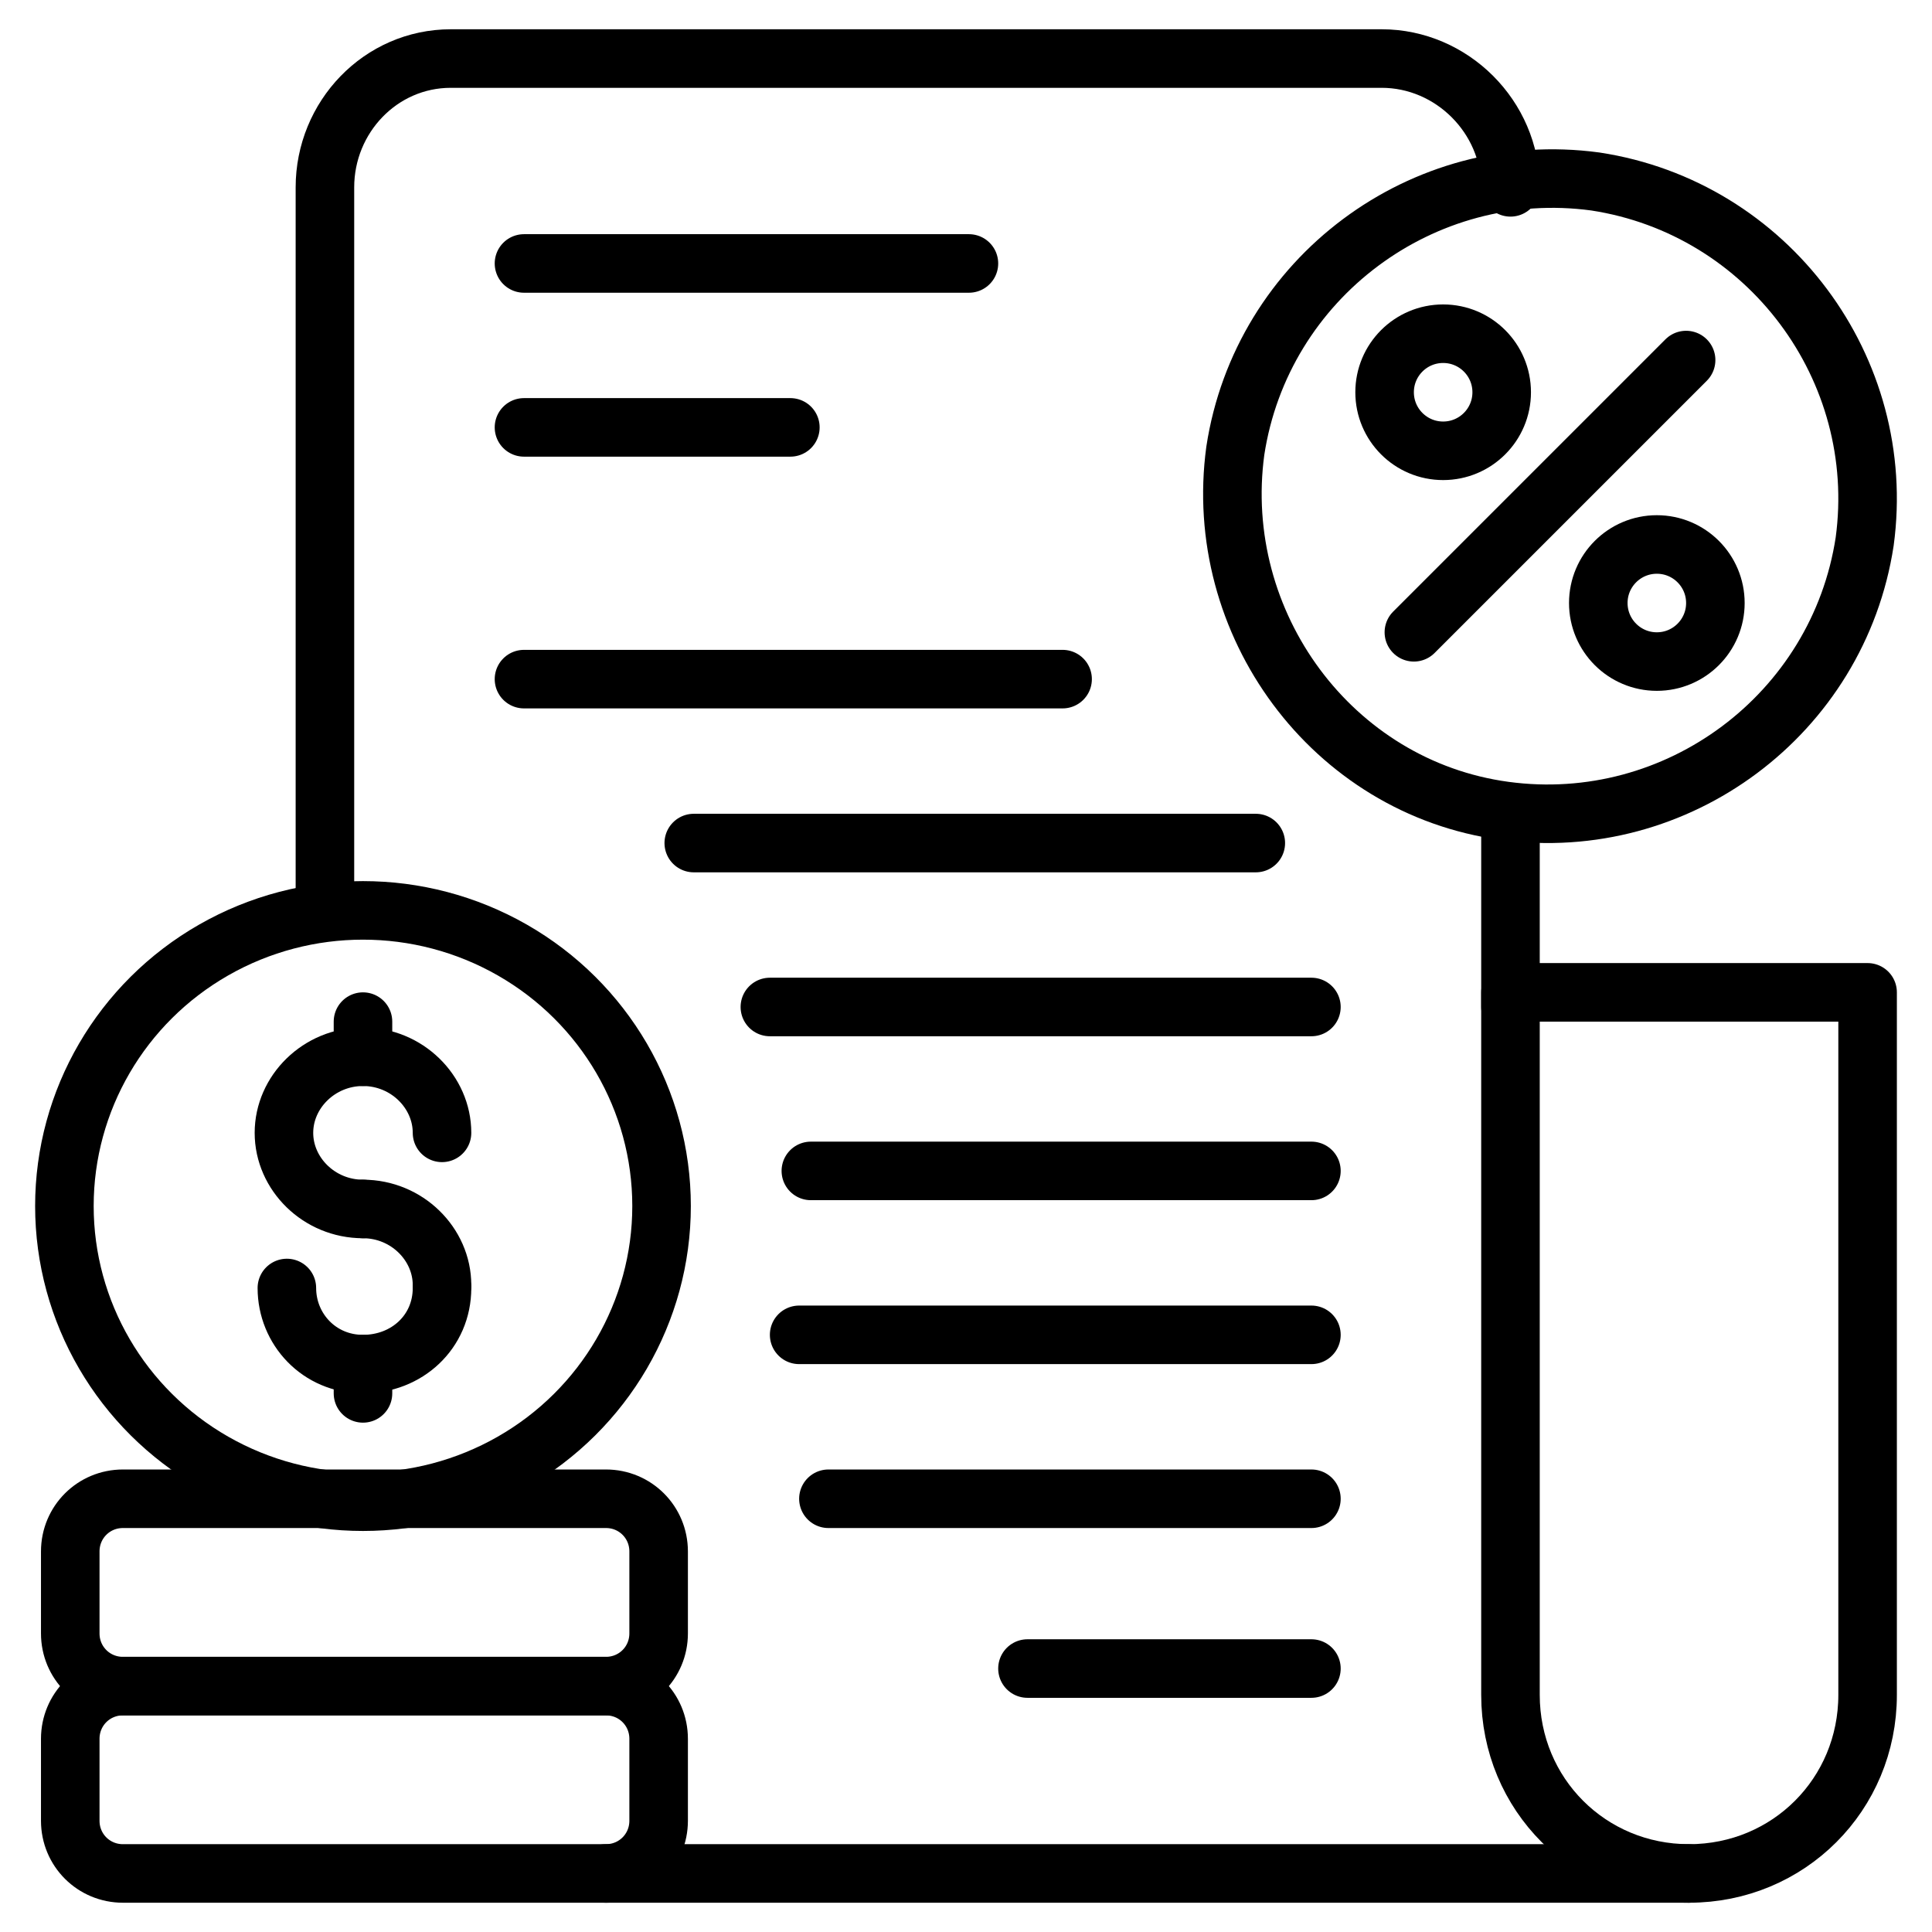
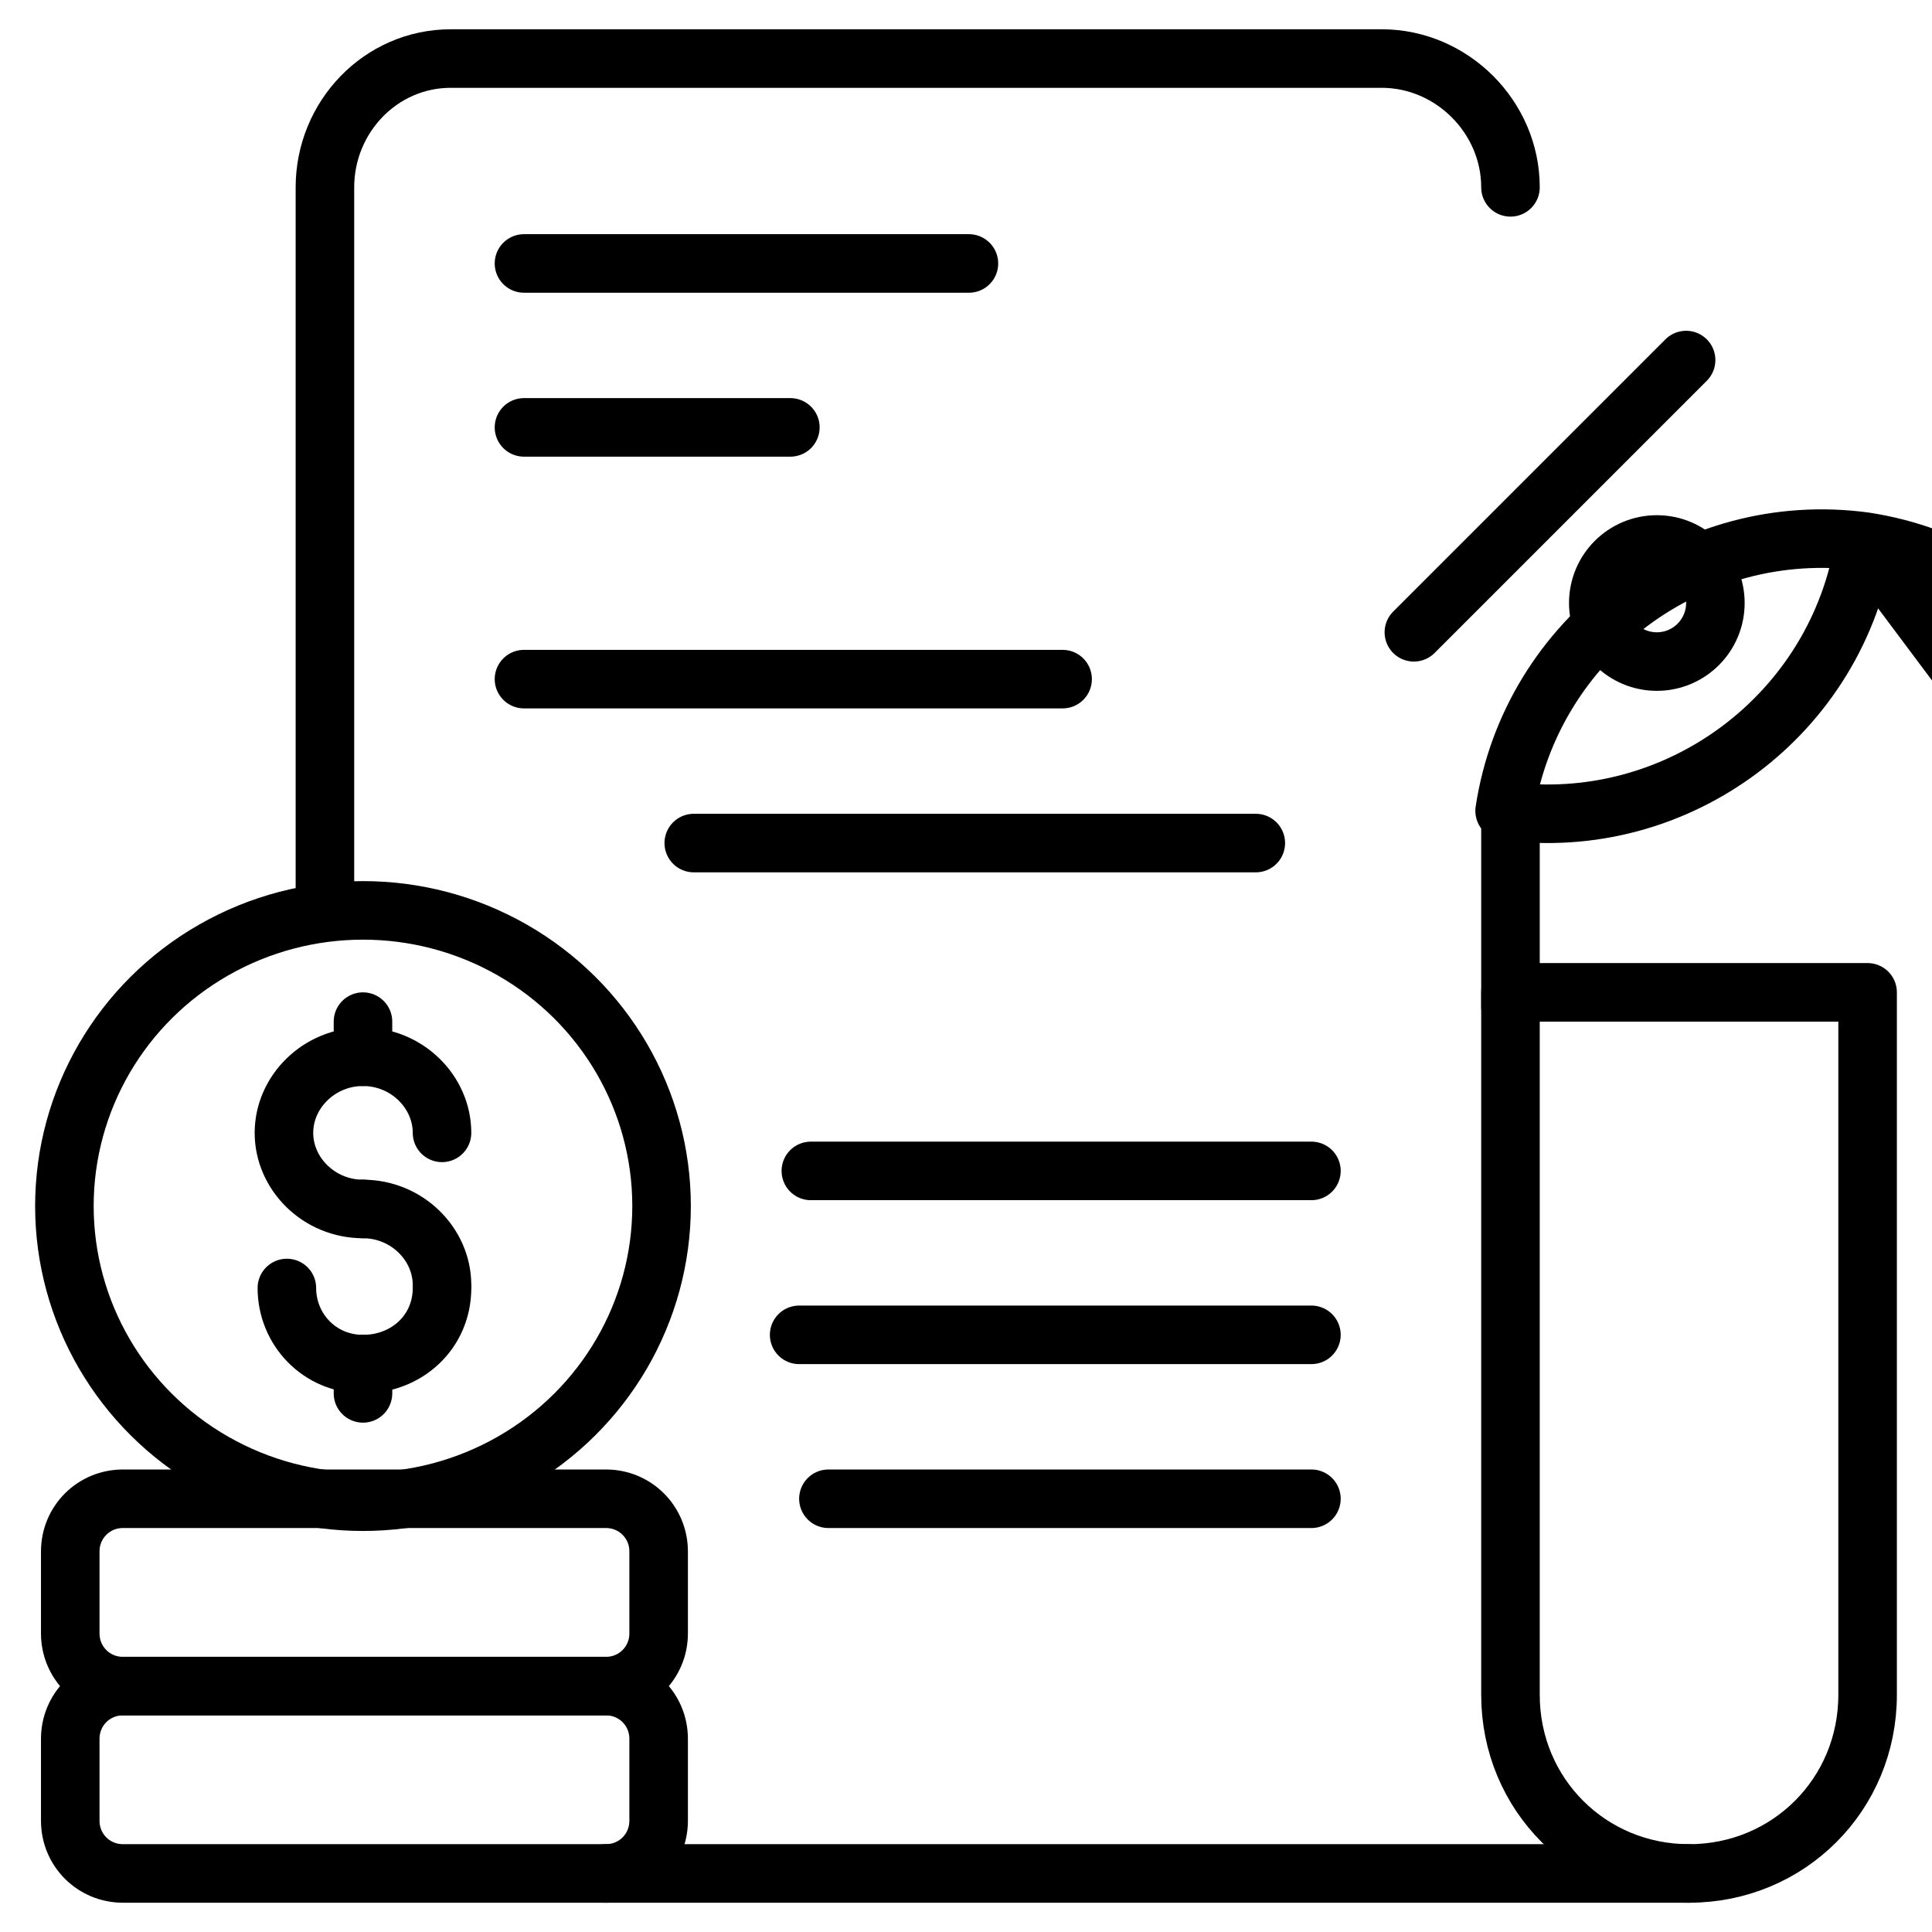
<svg xmlns="http://www.w3.org/2000/svg" id="Layer_1" height="512" viewBox="0 0 66 66" width="512">
  <g style="fill:none;stroke:#000;stroke-width:2;stroke-linecap:round;stroke-linejoin:round;stroke-miterlimit:10">
    <path d="m51.6 27.8v6.6" />
    <path d="m11.1 31.1v-24.7c0-2.4 1.9-4.4 4.3-4.4h31.8c2.4 0 4.4 2 4.4 4.4" />
    <path d="m57.7 64h-37" />
    <path d="m51.6 33.9h12.2v24c0 3.4-2.7 6.1-6.1 6.1-3.4 0-6.1-2.7-6.1-6.1z" />
-     <path d="m63.7 18.5c-.9 5.9-6.4 10-12.3 9.2s-10-6.4-9.2-12.3c.9-5.9 6.4-10 12.3-9.2 5.9.9 10 6.4 9.2 12.3z" />
+     <path d="m63.7 18.5c-.9 5.9-6.4 10-12.3 9.2c.9-5.9 6.4-10 12.3-9.2 5.9.9 10 6.4 9.2 12.3z" />
    <path d="m48.3 21.6 9.3-9.3" />
    <g>
-       <circle cx="49.3" cy="13.4" r="2" />
      <circle cx="56.6" cy="20.6" r="2" />
    </g>
    <path d="m20.7 64h-16.5c-1 0-1.8-.8-1.8-1.8v-2.8c0-1 .8-1.8 1.8-1.8h16.5c1 0 1.8.8 1.8 1.8v2.8c0 1-.8 1.8-1.8 1.8z" />
    <path d="m20.7 57.6h-16.5c-1 0-1.8-.8-1.8-1.8v-2.8c0-1 .8-1.8 1.8-1.8h16.5c1 0 1.8.8 1.8 1.8v2.8c0 1-.8 1.8-1.8 1.8z" />
    <ellipse cx="12.4" cy="41.2" rx="10.2" ry="10.1" />
    <g>
      <path d="m12.4 41.3c-1.5 0-2.7-1.2-2.7-2.6s1.2-2.6 2.7-2.6 2.7 1.2 2.7 2.6" />
      <path d="m15.1 44c0 1.5-1.2 2.6-2.7 2.6s-2.6-1.2-2.6-2.6" />
      <path d="m12.4 41.3c1.5 0 2.7 1.2 2.7 2.6" />
      <path d="m12.4 36.1v-1.2" />
      <path d="m12.4 46.6v1" />
    </g>
    <g>
      <path d="m17.9 9h15.2" />
      <path d="m17.9 14.6h9.1" />
      <path d="m17.9 23.2h18.4" />
      <path d="m23.7 28.8h19.2" />
-       <path d="m26.3 34.4h18.5" />
      <path d="m27.7 40h17.1" />
      <path d="m27.3 45.6h17.5" />
      <path d="m28.3 51.2h16.5" />
-       <path d="m44.8 57h-9.7" />
    </g>
  </g>
</svg>